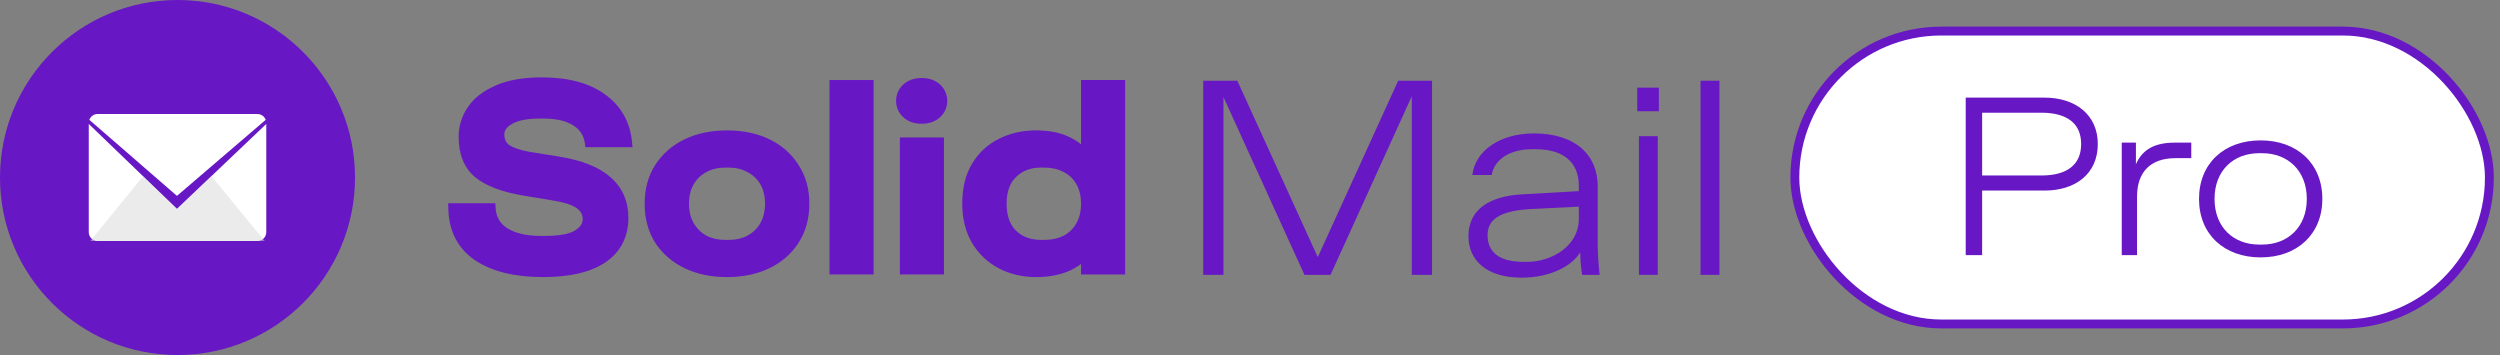
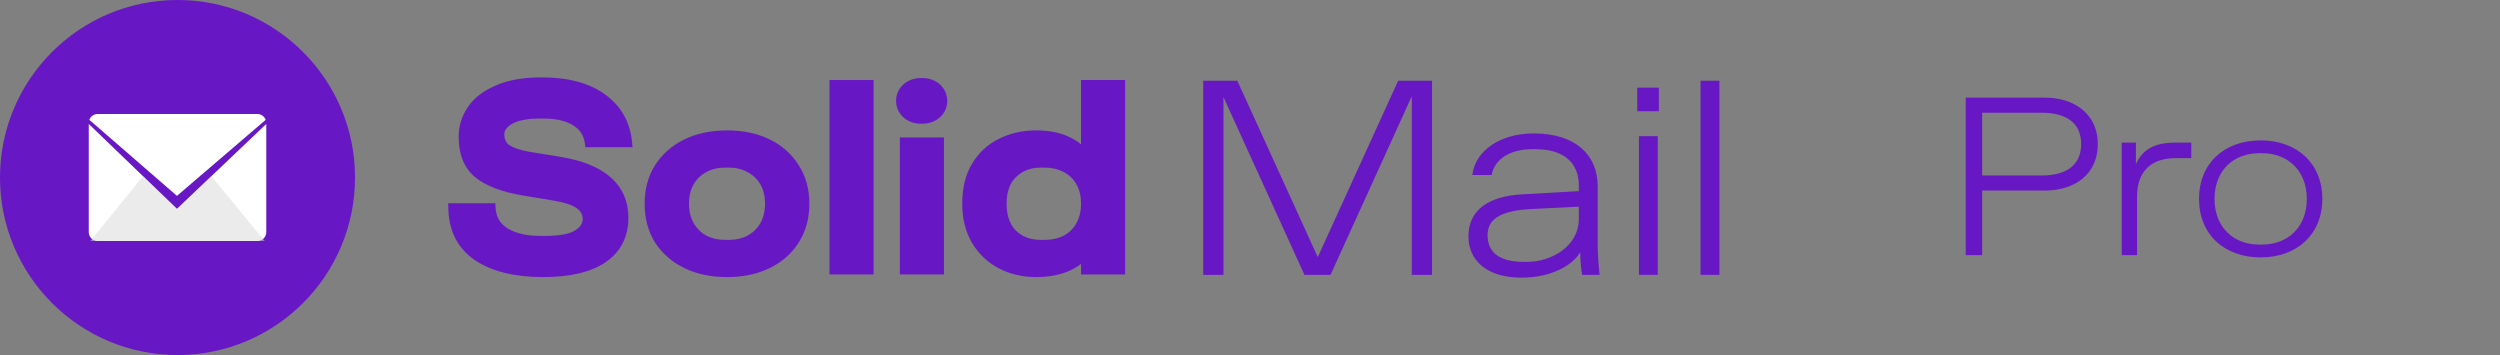
<svg xmlns="http://www.w3.org/2000/svg" width="169" height="24" viewBox="0 0 169 24" fill="none">
  <rect x="0" y="0" width="169" height="24" fill="#808080" stroke="none" />
  <circle cx="12" cy="12" r="12" fill="#6817C5" />
  <path d="M11.962 14.121L18 8.379V15.693C18 16.024 17.732 16.293 17.4 16.293H6.6C6.268 16.293 6 16.024 6 15.693V8.378L11.962 14.121ZM17.4 7.707C17.658 7.707 17.876 7.871 17.961 8.1L11.962 13.241L6.038 8.1C6.123 7.871 6.341 7.707 6.6 7.707H17.4Z" fill="white" />
  <path d="M9.672 11.909L6.104 16.293H17.897L14.289 11.909L11.961 14.121L9.672 11.909Z" fill="#D9D9D9" fill-opacity="0.5" />
  <path fill-rule="evenodd" clip-rule="evenodd" d="M32.103 17.587L32.102 17.586C30.925 16.784 30.33 15.589 30.305 14.047L30.3 13.743H33.486L33.5 14.027C33.531 14.662 33.799 15.12 34.309 15.437C34.843 15.768 35.583 15.947 36.553 15.947H36.84C37.843 15.947 38.501 15.809 38.868 15.58C39.251 15.342 39.39 15.086 39.39 14.812C39.39 14.512 39.266 14.271 38.98 14.072L38.978 14.07L38.976 14.069C38.689 13.861 38.162 13.678 37.348 13.548L37.347 13.548L35.393 13.225C33.938 12.983 32.825 12.57 32.096 11.959L32.095 11.958L32.094 11.957C31.353 11.324 31.004 10.4 31.004 9.239C31.004 8.533 31.207 7.873 31.608 7.265C32.018 6.644 32.649 6.158 33.474 5.795C34.314 5.413 35.369 5.231 36.625 5.231C38.407 5.231 39.851 5.609 40.923 6.4C41.998 7.181 42.601 8.264 42.728 9.624L42.759 9.95H39.571L39.536 9.691C39.465 9.159 39.206 8.759 38.743 8.471C38.268 8.176 37.617 8.015 36.768 8.015H36.481C35.633 8.015 35.024 8.144 34.622 8.37C34.223 8.601 34.092 8.841 34.092 9.078C34.092 9.436 34.216 9.664 34.443 9.815C34.713 9.995 35.166 10.154 35.832 10.271L37.837 10.593C39.335 10.837 40.497 11.293 41.285 11.99C42.081 12.696 42.479 13.615 42.479 14.723C42.479 16.011 41.962 17.025 40.933 17.729L40.932 17.73C39.93 18.41 38.511 18.731 36.714 18.731C34.804 18.731 33.257 18.36 32.104 17.587L32.103 17.587Z" fill="#6817C5" />
  <path fill-rule="evenodd" clip-rule="evenodd" d="M44.288 16.407L44.287 16.405C43.811 15.646 43.578 14.765 43.578 13.773C43.578 12.781 43.811 11.905 44.288 11.157L44.289 11.156C44.774 10.403 45.438 9.823 46.273 9.418C47.109 9.013 48.069 8.815 49.145 8.815C50.222 8.815 51.181 9.013 52.017 9.418C52.853 9.823 53.511 10.403 53.984 11.157C54.474 11.904 54.713 12.78 54.713 13.773C54.713 14.766 54.473 15.648 53.984 16.407C53.511 17.149 52.852 17.723 52.017 18.128C51.181 18.533 50.222 18.731 49.145 18.731C48.069 18.731 47.109 18.533 46.273 18.128C45.439 17.723 44.775 17.15 44.29 16.41L44.288 16.407ZM50.527 11.635L50.523 11.632C50.167 11.433 49.752 11.33 49.271 11.33H49.02C48.539 11.33 48.117 11.433 47.747 11.634L47.745 11.635L47.744 11.636C47.388 11.824 47.106 12.095 46.894 12.455C46.687 12.806 46.577 13.241 46.577 13.773C46.577 14.29 46.686 14.727 46.895 15.093C47.106 15.451 47.389 15.729 47.745 15.929C48.115 16.118 48.538 16.216 49.02 16.216H49.271C49.754 16.216 50.17 16.118 50.528 15.929C50.897 15.728 51.185 15.45 51.396 15.093C51.604 14.727 51.714 14.29 51.714 13.773C51.714 13.241 51.603 12.806 51.397 12.455C51.186 12.097 50.9 11.826 50.532 11.637L50.527 11.635Z" fill="#6817C5" />
  <path fill-rule="evenodd" clip-rule="evenodd" d="M56.074 18.552V5.41H59.055V18.552H56.074Z" fill="#6817C5" />
  <path fill-rule="evenodd" clip-rule="evenodd" d="M60.83 9.293H63.811V18.552H60.83V9.293Z" fill="#6817C5" />
  <path fill-rule="evenodd" clip-rule="evenodd" d="M67.522 18.142L67.52 18.141C66.766 17.745 66.164 17.175 65.718 16.436L65.718 16.435L65.717 16.434C65.267 15.675 65.048 14.785 65.048 13.773C65.048 12.706 65.265 11.795 65.719 11.055C66.165 10.316 66.769 9.756 67.526 9.384C68.286 9.004 69.115 8.815 70.006 8.815C70.882 8.815 71.628 8.95 72.231 9.238C72.55 9.387 72.833 9.558 73.077 9.751V5.41H76.057V18.552H73.077V17.841C72.809 18.049 72.497 18.224 72.144 18.368L72.142 18.369L72.139 18.37C71.514 18.613 70.813 18.731 70.042 18.731C69.126 18.731 68.284 18.536 67.522 18.142ZM72.742 15.126L72.743 15.125C72.961 14.761 73.077 14.315 73.077 13.773C73.077 13.217 72.96 12.773 72.745 12.425L72.743 12.422L72.742 12.419C72.532 12.063 72.247 11.799 71.883 11.622L71.878 11.62L71.874 11.618C71.516 11.429 71.1 11.33 70.615 11.33H70.365C69.668 11.33 69.119 11.545 68.692 11.962L68.69 11.963L68.689 11.964C68.275 12.358 68.047 12.944 68.047 13.773C68.047 14.6 68.274 15.194 68.69 15.601C69.117 16.006 69.666 16.216 70.365 16.216H70.615C71.101 16.216 71.52 16.123 71.878 15.944C72.245 15.755 72.531 15.484 72.742 15.127L72.742 15.126Z" fill="#6817C5" />
  <path fill-rule="evenodd" clip-rule="evenodd" d="M62.268 8.364C61.266 8.364 60.575 7.672 60.575 6.819C60.575 5.967 61.266 5.275 62.268 5.275H62.34C63.342 5.275 64.034 5.967 64.034 6.819C64.034 7.672 63.342 8.364 62.34 8.364H62.268Z" fill="#6817C5" />
  <path d="M89.081 17.381L94.518 5.456H96.806V18.581H95.437V6.506L89.943 18.581H88.181L82.706 6.563V18.581H81.337V5.456H83.643L89.081 17.381Z" fill="#6817C5" />
  <path d="M102.847 18.769C100.485 18.769 99.266 17.587 99.266 15.975C99.266 14.062 100.822 13.275 102.791 13.144L106.729 12.919V12.544C106.729 10.95 105.641 10.088 103.841 10.088H103.541C102.097 10.088 101.01 10.762 100.841 11.831H99.529C99.716 10.219 101.366 9.019 103.691 9.019C106.504 9.019 108.004 10.481 108.004 12.581V16.519C108.004 17.081 108.06 17.925 108.135 18.581H106.954C106.86 18.113 106.822 17.344 106.822 17.062C106.279 17.944 104.872 18.769 102.847 18.769ZM102.979 17.7H103.241C104.872 17.7 106.729 16.65 106.729 14.794V13.969L103.391 14.137C101.291 14.269 100.56 14.887 100.56 15.9C100.56 16.969 101.254 17.7 102.979 17.7Z" fill="#6817C5" />
  <path d="M112.141 7.519H110.678V5.925H112.141V7.519ZM112.066 18.581H110.791V9.206H112.066V18.581Z" fill="#6817C5" />
  <path d="M116.232 18.581H114.957V5.456H116.232V18.581Z" fill="#6817C5" />
-   <rect x="121.332" y="2.1" width="46.95" height="19.8" rx="9.9" fill="white" stroke="#6817C5" stroke-width="0.6" />
  <path d="M133.992 17.248H132.882V6.6H138.221C140.29 6.6 141.811 7.756 141.811 9.734C141.811 11.757 140.29 12.882 138.221 12.882H133.992V17.248ZM133.992 7.619V11.863H137.993C139.757 11.863 140.685 11.118 140.685 9.734C140.685 8.365 139.757 7.619 137.993 7.619H133.992ZM144.464 17.248H143.43V9.642H144.388V11.103C144.814 10.129 145.62 9.642 147.02 9.642H148.13V10.692H147.05C145.377 10.692 144.464 11.635 144.464 13.278V17.248ZM152.822 17.4C150.357 17.4 148.654 15.848 148.654 13.445C148.654 11.042 150.357 9.49 152.822 9.49C155.271 9.49 156.99 11.042 156.99 13.445C156.99 15.848 155.271 17.4 152.822 17.4ZM152.715 16.533H152.928C154.632 16.533 155.94 15.377 155.94 13.445C155.94 11.513 154.632 10.357 152.928 10.357H152.715C150.996 10.357 149.703 11.513 149.703 13.445C149.703 15.377 150.996 16.533 152.715 16.533Z" fill="#6817C5" />
</svg>